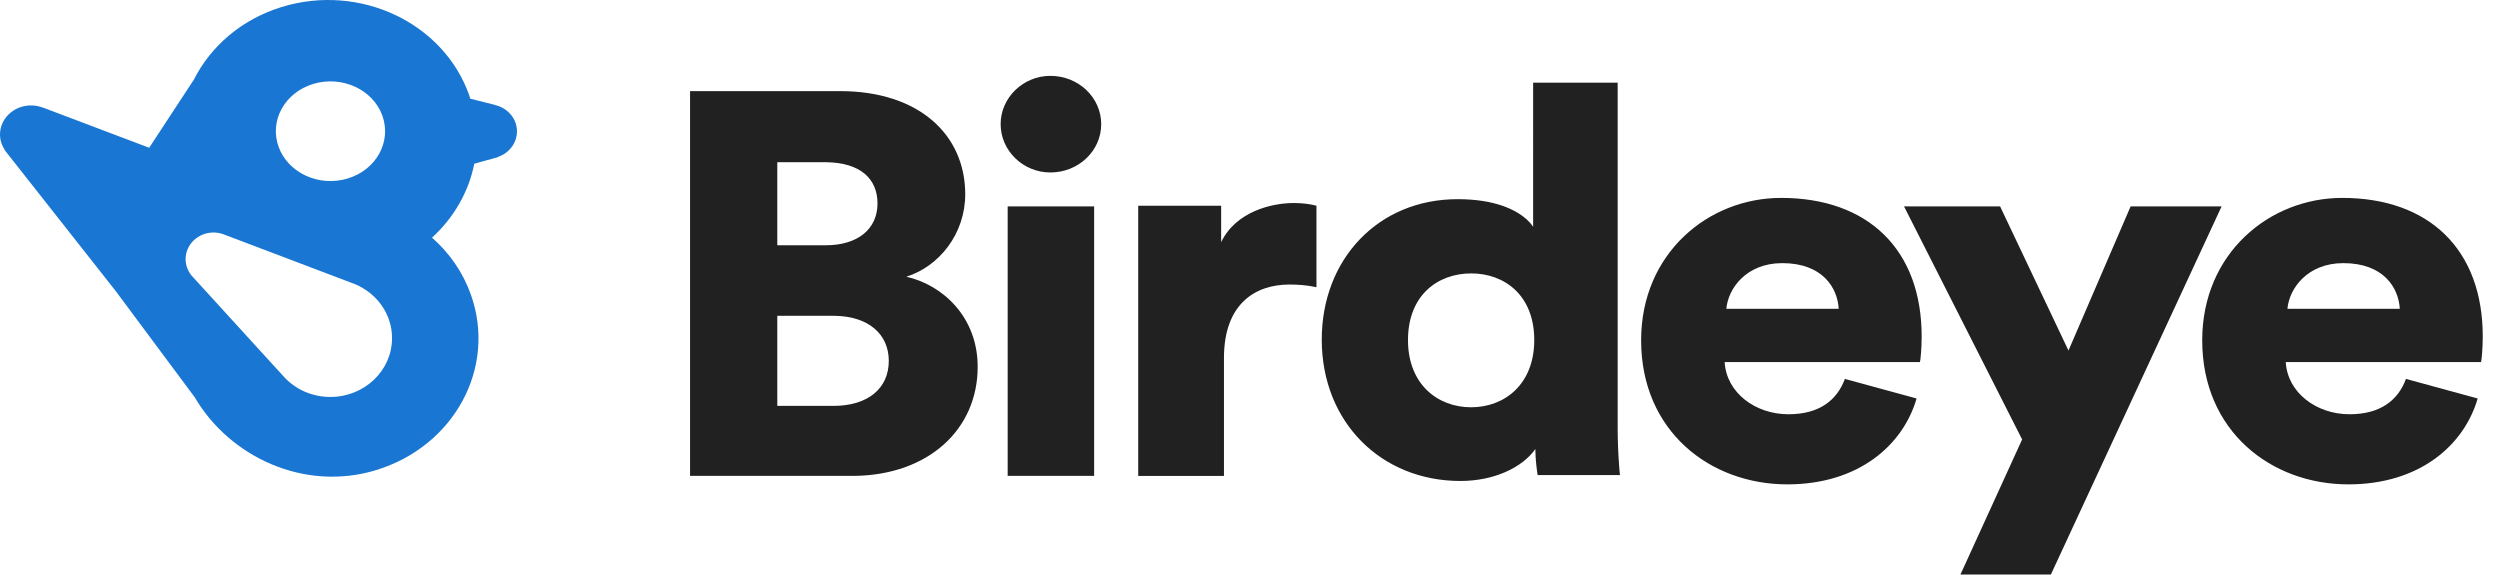
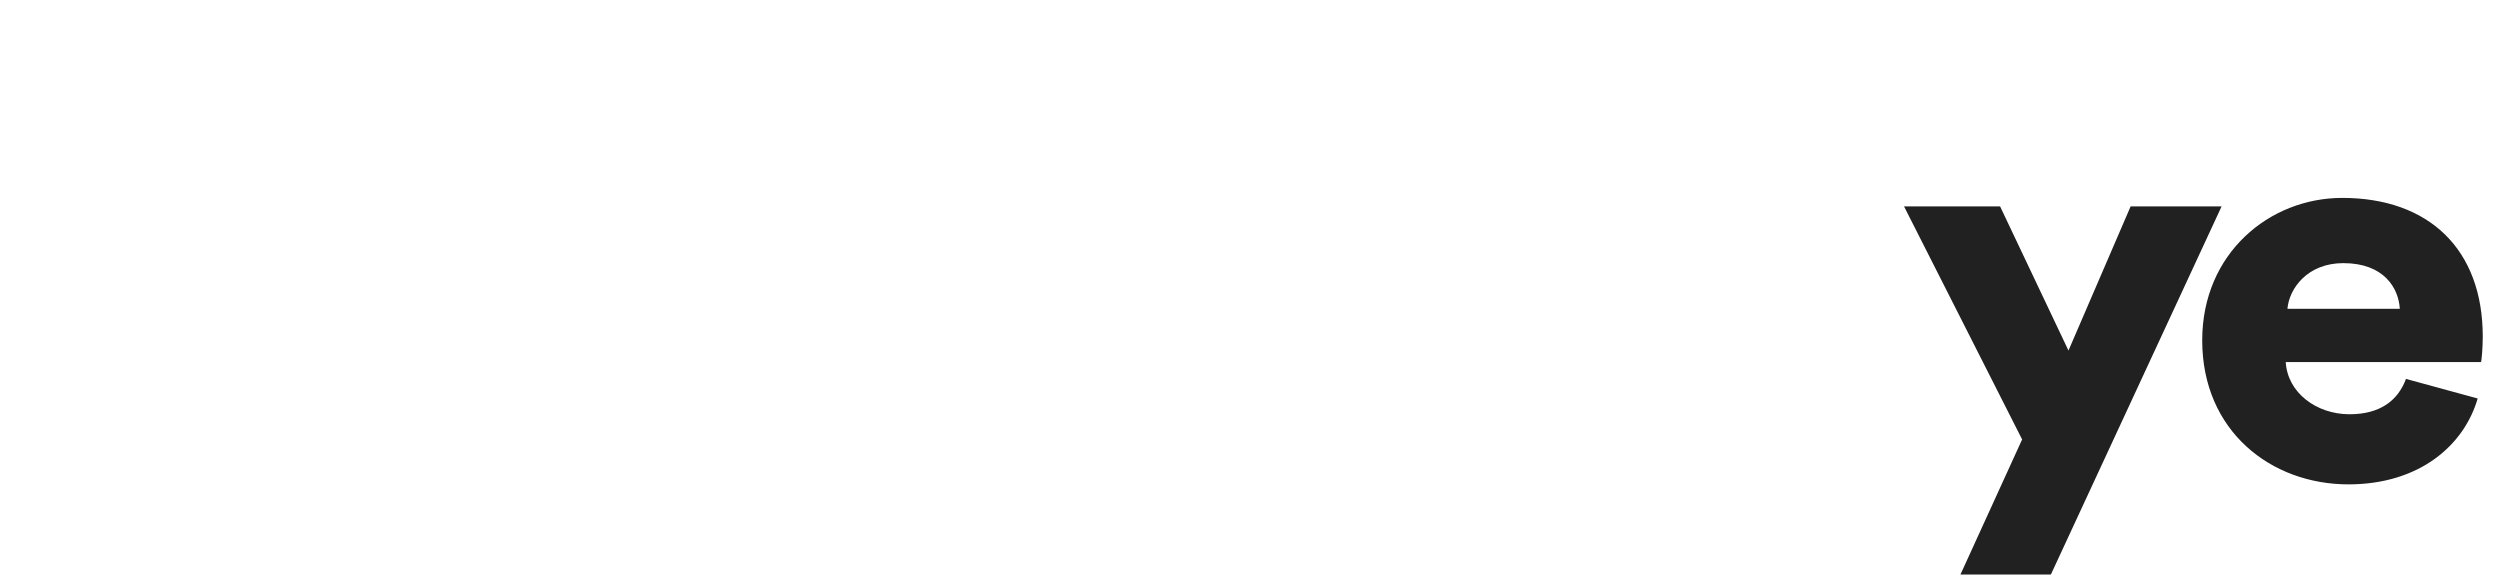
<svg xmlns="http://www.w3.org/2000/svg" width="87" height="20" viewBox="0 0 87 20">
  <defs>
    <filter id="avsu34p3xa" color-interpolation-filters="auto">
      <feColorMatrix in="SourceGraphic" values="0 0 0 0 1 0 0 0 0 1 0 0 0 0 1 0 0 0 1 0" />
    </filter>
  </defs>
  <g fill="none" fill-rule="evenodd">
    <g>
      <g>
        <g filter="url(#avsu34p3xa)" transform="translate(-793 -902) translate(0 741) translate(720 161)">
          <g>
-             <path fill="#212121" fill-rule="nonzero" d="M29.235 3.171c2.759 0 4.355 1.53 4.355 3.588 0 1.379-.907 2.512-2.05 2.871 1.262.283 2.483 1.398 2.483 3.135 0 2.169-1.7 3.764-4.295 3.796H24.014V3.171h5.221zM29 10.99h-1.95v3.135h1.95c1.202 0 1.93-.605 1.93-1.568 0-.916-.694-1.554-1.893-1.567h-.037zm-.295-5.345h-1.655v2.89h1.694c1.084 0 1.793-.548 1.793-1.455 0-.86-.599-1.424-1.796-1.435h-.036zM36.552 6.002c.983 0 1.77-.755 1.77-1.68 0-.926-.787-1.682-1.77-1.682-.944 0-1.73.756-1.73 1.681 0 .926.786 1.681 1.73 1.681zM38.076 16.561L38.076 7.182 35.067 7.182 35.067 16.561zM42.594 16.561v-4.105c0-1.873 1.08-2.554 2.276-2.554.295 0 .609.019.943.094V7.16c-.197-.057-.491-.095-.786-.095-.785 0-2.02.303-2.531 1.362V7.16H39.61v9.402h2.983zM56.295 2.876V14.89l.001.11.001.108.001.07.002.102.003.1.002.064.004.125.005.119.006.113.007.132.01.144.01.15.01.125.017.18H53.51l-.007-.045-.014-.092-.008-.065-.009-.073-.009-.08-.004-.041-.008-.087-.004-.046-.005-.069-.003-.047-.002-.047-.003-.071-.002-.072V15.625c-.452.642-1.433 1.113-2.61 1.113-2.746 0-4.825-2.037-4.825-4.922 0-2.792 1.961-4.885 4.727-4.885 1.284 0 2.01.358 2.383.686l.029.025c.027.026.053.051.076.076l.023.024.022.025.02.024.02.023.017.023.016.023.016.022.007.01V2.877h2.942zm-5.1 6.639c-1.157 0-2.197.754-2.197 2.32 0 1.546 1.04 2.338 2.197 2.338s2.197-.792 2.197-2.339c0-1.565-1.04-2.32-2.197-2.32zM61.982 6.887c3.026 0 4.892 1.797 4.892 4.824 0 .397-.04.832-.06.889h-6.796c.059 1.06 1.06 1.816 2.22 1.816 1.08 0 1.69-.492 1.964-1.23l2.495.681c-.471 1.627-2.023 2.989-4.498 2.989-2.692 0-5.088-1.854-5.088-5.013 0-3.026 2.337-4.956 4.871-4.956zm.04 2.27c-1.258 0-1.886.89-1.945 1.59h3.91c-.04-.72-.55-1.59-1.965-1.59z" transform="translate(73)" />
            <path fill="#212121" fill-rule="nonzero" d="M71.294 20.159L77.312 7.182 74.146 7.182 71.983 12.199 69.603 7.182 66.26 7.182 70.37 15.293 68.148 20.159zM81.509 6.887c3.025 0 4.891 1.797 4.891 4.824 0 .397-.04.832-.059.889h-6.797c.06 1.06 1.061 1.816 2.22 1.816 1.08 0 1.69-.492 1.964-1.23l2.495.681c-.471 1.627-2.023 2.989-4.498 2.989-2.692 0-5.088-1.854-5.088-5.013 0-3.026 2.338-4.956 4.872-4.956zm.039 2.27c-1.257 0-1.886.89-1.945 1.59h3.91c-.04-.72-.55-1.59-1.965-1.59z" transform="translate(73)" />
-             <path fill="#1976D2" d="M12.355 9.89l-.003-.002c-.043-.018-.085-.034-.129-.049L7.825 8.171c-.121-.05-.254-.08-.394-.08-.537 0-.972.416-.972.928 0 .211.076.405.2.561v.001l.008.008c.022.027.045.053.07.078l3.154 3.457c.393.423.967.69 1.606.69 1.186 0 2.146-.917 2.146-2.048 0-.84-.53-1.561-1.288-1.877m-1.45-6.97c.998-.299 2.073.196 2.401 1.105.328.91-.214 1.89-1.211 2.189-.997.3-2.072-.195-2.4-1.105-.329-.91.214-1.89 1.21-2.188m6.904 1.11c-.145-.196-.356-.322-.585-.377V3.65l-.86-.216c-.012-.039-.02-.078-.034-.116C15.437.786 12.515-.59 9.803.243 8.398.675 7.329 1.617 6.745 2.774L5.192 5.142 1.504 3.747l-.002.002c-.233-.09-.498-.11-.755-.031-.57.175-.88.748-.692 1.28.027.077.066.148.11.215L.16 5.22l3.847 4.884c.004.004.006.009.009.013.003.005.008.008.012.013l2.752 3.7c1.203 2.06 3.805 3.299 6.317 2.527 2.712-.833 4.187-3.56 3.294-6.092-.278-.787-.752-1.463-1.356-1.995.761-.697 1.277-1.597 1.47-2.573l.832-.23v-.009c.073-.026.145-.059.213-.102.464-.3.58-.893.26-1.326" transform="translate(73)" />
          </g>
        </g>
      </g>
    </g>
  </g>
</svg>